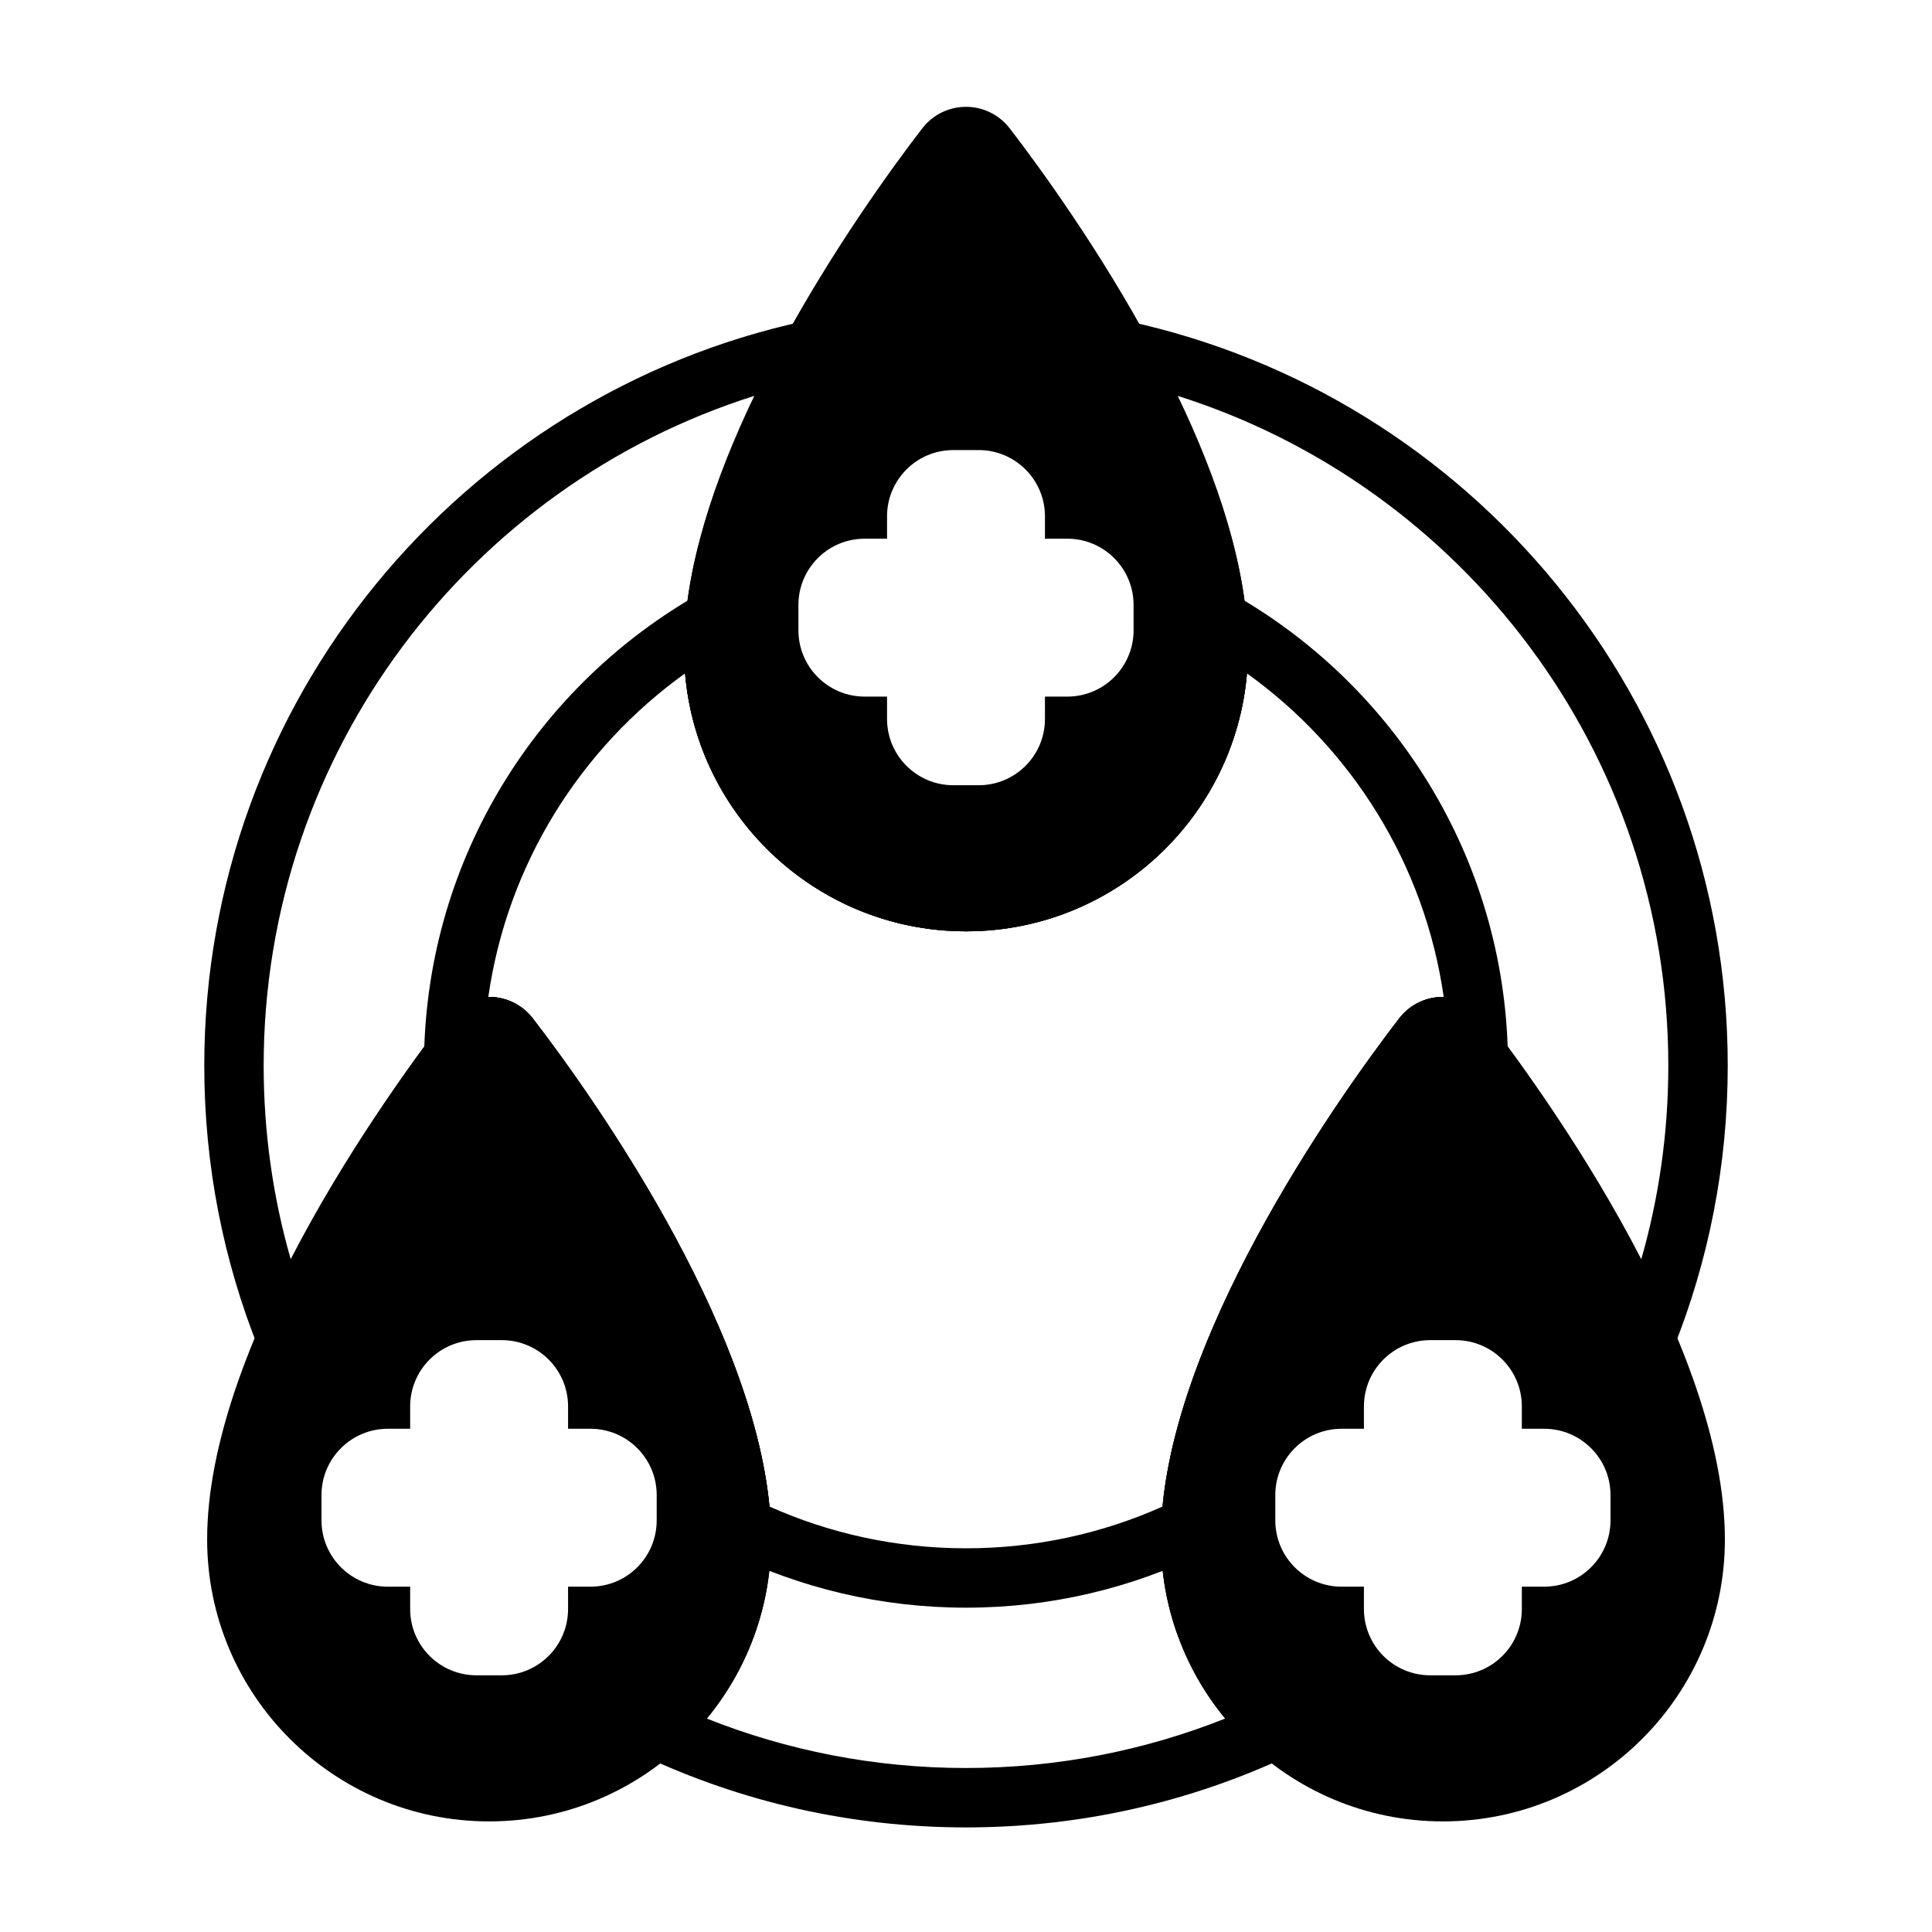
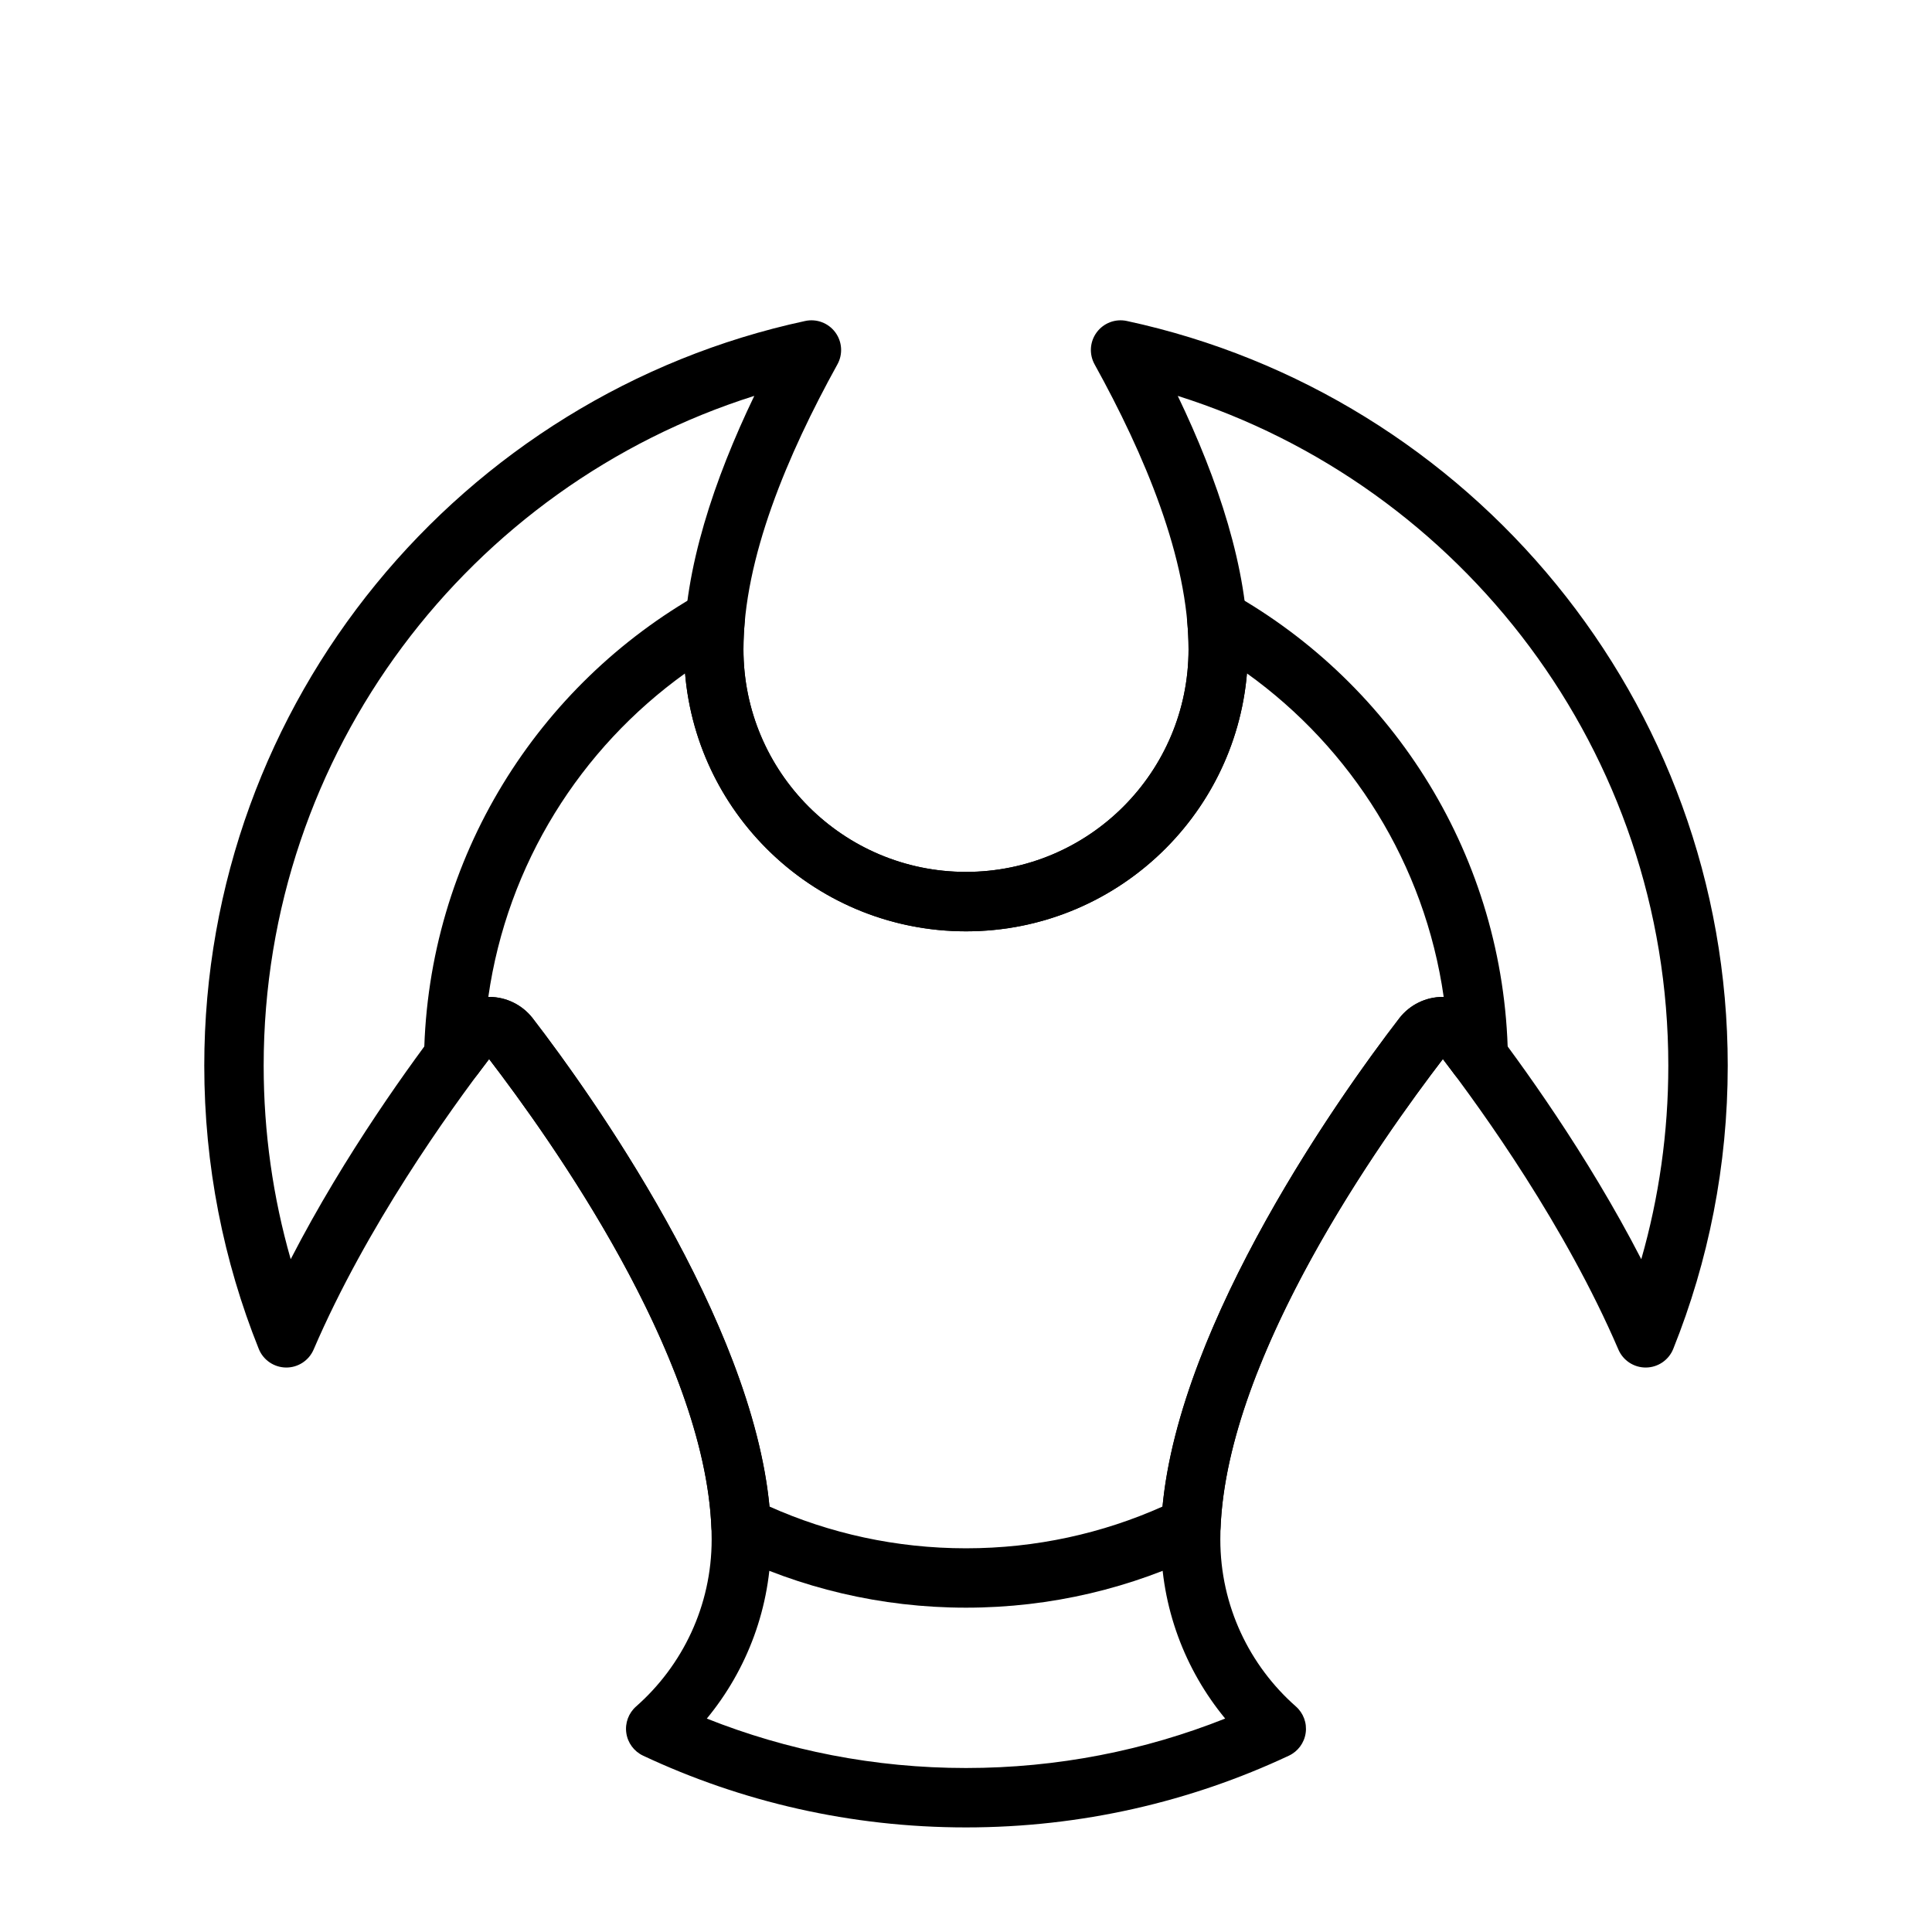
<svg xmlns="http://www.w3.org/2000/svg" fill="#000000" width="800px" height="800px" version="1.1" viewBox="144 144 512 512">
  <g fill-rule="evenodd">
-     <path d="m411.54 177.96c-0.008-0.016-0.023-0.023-0.031-0.039-2.769-3.543-7.016-5.613-11.508-5.613-4.496 0-8.738 2.062-11.508 5.606-0.008 0.016-0.023 0.031-0.039 0.047-16.359 21.23-63.172 87.223-63.172 138.12 0 41.242 33.48 74.73 74.723 74.73 41.242 0 74.723-33.488 74.723-74.73 0-50.902-46.824-116.89-63.18-138.12zm9.383 108.8v-5.926c0-9.699-7.863-17.562-17.57-17.562h-6.707c-9.707 0-17.57 7.863-17.57 17.562v5.926h-5.926c-9.699 0-17.562 7.863-17.562 17.57v6.707c0 9.707 7.863 17.57 17.562 17.57h5.926v5.926c0 9.699 7.863 17.562 17.57 17.562h6.707c9.707 0 17.57-7.863 17.57-17.562v-5.926h5.926c9.699 0 17.562-7.863 17.562-17.57v-6.707c0-9.707-7.863-17.57-17.562-17.57z" />
    <path d="m273.62 424.66c16.035 20.949 58.977 80.695 58.977 127.3 0 17.633-7.754 33.465-20.027 44.273-1.992 1.754-2.969 4.394-2.59 7.023 0.371 2.629 2.047 4.887 4.449 6.016 25.977 12.195 54.984 19.012 85.57 19.012 30.582 0 59.59-6.816 85.57-19.012 2.402-1.125 4.078-3.387 4.449-6.016 0.379-2.629-0.598-5.266-2.59-7.023-12.273-10.809-20.027-26.641-20.027-44.273 0-46.586 42.902-106.31 58.977-127.3 10.555 13.809 32.488 44.328 46.516 76.988 1.258 2.922 4.148 4.801 7.328 4.762 3.18-0.039 6.031-1.992 7.211-4.945 9.312-23.199 14.438-48.531 14.438-75.051 0-96.801-68.281-177.77-159.25-197.35-3.016-0.652-6.133 0.52-7.973 3-1.844 2.481-2.062 5.801-0.566 8.5 13.203 23.875 24.898 51.461 24.898 75.516 0 32.559-26.426 58.984-58.977 58.984-32.551 0-58.977-26.426-58.977-58.984 0-24.059 11.699-51.641 24.898-75.516 1.496-2.699 1.273-6.023-0.566-8.5-1.844-2.481-4.961-3.652-7.973-3-90.969 19.578-159.25 100.55-159.25 197.35 0 26.52 5.125 51.852 14.438 75.051 1.18 2.953 4.031 4.902 7.211 4.945 3.18 0.039 6.07-1.844 7.328-4.762 14.027-32.645 35.945-63.164 46.516-76.988zm182.48-175.75c75.344 23.812 130.02 94.324 130.02 177.51 0 17.781-2.496 34.992-7.164 51.285-14.43-28.016-32.25-52.453-41.043-63.859-0.008-0.016-0.023-0.031-0.031-0.039-2.769-3.543-7.016-5.613-11.508-5.613-4.496 0-8.738 2.062-11.508 5.606-0.008 0.016-0.023 0.031-0.031 0.047-16.359 21.23-63.18 87.223-63.18 138.12 0 18.02 6.391 34.559 17.027 47.469-21.246 8.453-44.43 13.105-68.684 13.105s-47.438-4.652-68.684-13.098c10.645-12.918 17.027-29.457 17.027-47.477 0-50.902-46.824-116.89-63.18-138.12-0.008-0.016-0.023-0.031-0.031-0.039-2.769-3.543-7.016-5.613-11.508-5.613-4.496 0-8.738 2.062-11.508 5.606-0.016 0.016-0.023 0.031-0.039 0.047-8.785 11.406-26.609 35.848-41.035 63.852-4.668-16.289-7.164-33.496-7.164-51.277 0-83.184 54.68-153.7 130.02-177.51-10.652 22.145-18.617 45.957-18.617 67.172 0 41.242 33.48 74.73 74.723 74.73 41.242 0 74.723-33.488 74.723-74.73 0-21.215-7.965-45.027-18.609-67.172z" />
    <path d="m273.62 424.66c15.656 20.461 56.922 77.941 58.906 124.09 0.125 2.883 1.812 5.465 4.402 6.731 19.043 9.328 40.445 14.57 63.07 14.57s44.027-5.242 63.07-14.57c2.59-1.266 4.273-3.848 4.402-6.731 1.977-46.129 43.211-103.58 58.906-124.09 0.93 1.219 1.953 2.574 3.055 4.055 2.047 2.738 5.621 3.848 8.855 2.746 3.234-1.109 5.383-4.172 5.328-7.59-0.914-52.672-30.238-98.473-73.289-122.71-2.551-1.434-5.691-1.34-8.148 0.262-2.457 1.59-3.824 4.418-3.551 7.328 0.227 2.481 0.348 4.93 0.348 7.328 0 32.559-26.426 58.984-58.977 58.984s-58.977-26.426-58.977-58.984c0-2.402 0.117-4.848 0.348-7.32 0.277-2.922-1.094-5.746-3.551-7.336-2.457-1.59-5.598-1.691-8.148-0.25-43.051 24.238-72.367 70.031-73.289 122.7-0.062 3.418 2.094 6.488 5.328 7.59 3.234 1.102 6.809-0.008 8.855-2.746 1.094-1.473 2.117-2.824 3.055-4.047zm200.83-102.21c27.68 19.859 47.113 50.492 52.145 85.742h-0.219c-4.496 0-8.738 2.062-11.508 5.606-0.008 0.016-0.023 0.031-0.031 0.047-15.445 20.035-58.109 79.98-62.762 129.41-15.91 7.109-33.535 11.059-52.074 11.059-18.539 0-36.164-3.953-52.074-11.059-4.652-49.43-47.32-109.38-62.762-129.41-0.008-0.016-0.023-0.031-0.031-0.039-2.769-3.543-7.016-5.613-11.508-5.613h-0.219c5.031-35.25 24.465-65.883 52.145-85.742 3.234 38.266 35.352 68.359 74.453 68.359 39.102 0 71.219-30.094 74.453-68.359z" />
-     <path d="m537.92 413.84c-0.008-0.016-0.023-0.031-0.031-0.039-2.769-3.543-7.016-5.613-11.508-5.613-4.496 0-8.738 2.062-11.508 5.606-0.008 0.016-0.023 0.031-0.031 0.047-16.359 21.23-63.18 87.223-63.18 138.12 0 41.242 33.48 74.73 74.723 74.73 41.242 0 74.73-33.488 74.73-74.73 0-50.902-46.824-116.89-63.188-138.12zm9.383 108.8v-5.926c0-9.699-7.863-17.562-17.562-17.562h-6.715c-9.707 0-17.57 7.863-17.57 17.562v5.926h-5.926c-9.699 0-17.562 7.863-17.562 17.57v6.707c0 9.707 7.863 17.57 17.562 17.57h5.926v5.926c0 9.699 7.863 17.562 17.57 17.562h6.715c9.699 0 17.562-7.863 17.562-17.562v-5.926h5.926c9.699 0 17.57-7.863 17.57-17.57v-6.707c0-9.707-7.871-17.57-17.57-17.57z" />
-     <path d="m285.16 413.84c-0.008-0.016-0.023-0.031-0.031-0.039-2.769-3.543-7.016-5.613-11.508-5.613-4.496 0-8.738 2.062-11.508 5.606-0.016 0.016-0.023 0.031-0.039 0.047-16.359 21.23-63.18 87.223-63.18 138.12 0 41.242 33.488 74.73 74.73 74.73s74.723-33.488 74.723-74.73c0-50.902-46.824-116.89-63.18-138.12zm9.383 108.8v-5.926c0-9.699-7.863-17.562-17.57-17.562h-6.715c-9.699 0-17.562 7.863-17.562 17.562v5.926h-5.926c-9.699 0-17.57 7.863-17.57 17.57v6.707c0 9.707 7.871 17.57 17.57 17.57h5.926v5.926c0 9.699 7.863 17.562 17.562 17.562h6.715c9.707 0 17.57-7.863 17.57-17.562v-5.926h5.926c9.699 0 17.562-7.863 17.562-17.57v-6.707c0-9.707-7.863-17.57-17.562-17.57z" />
  </g>
</svg>